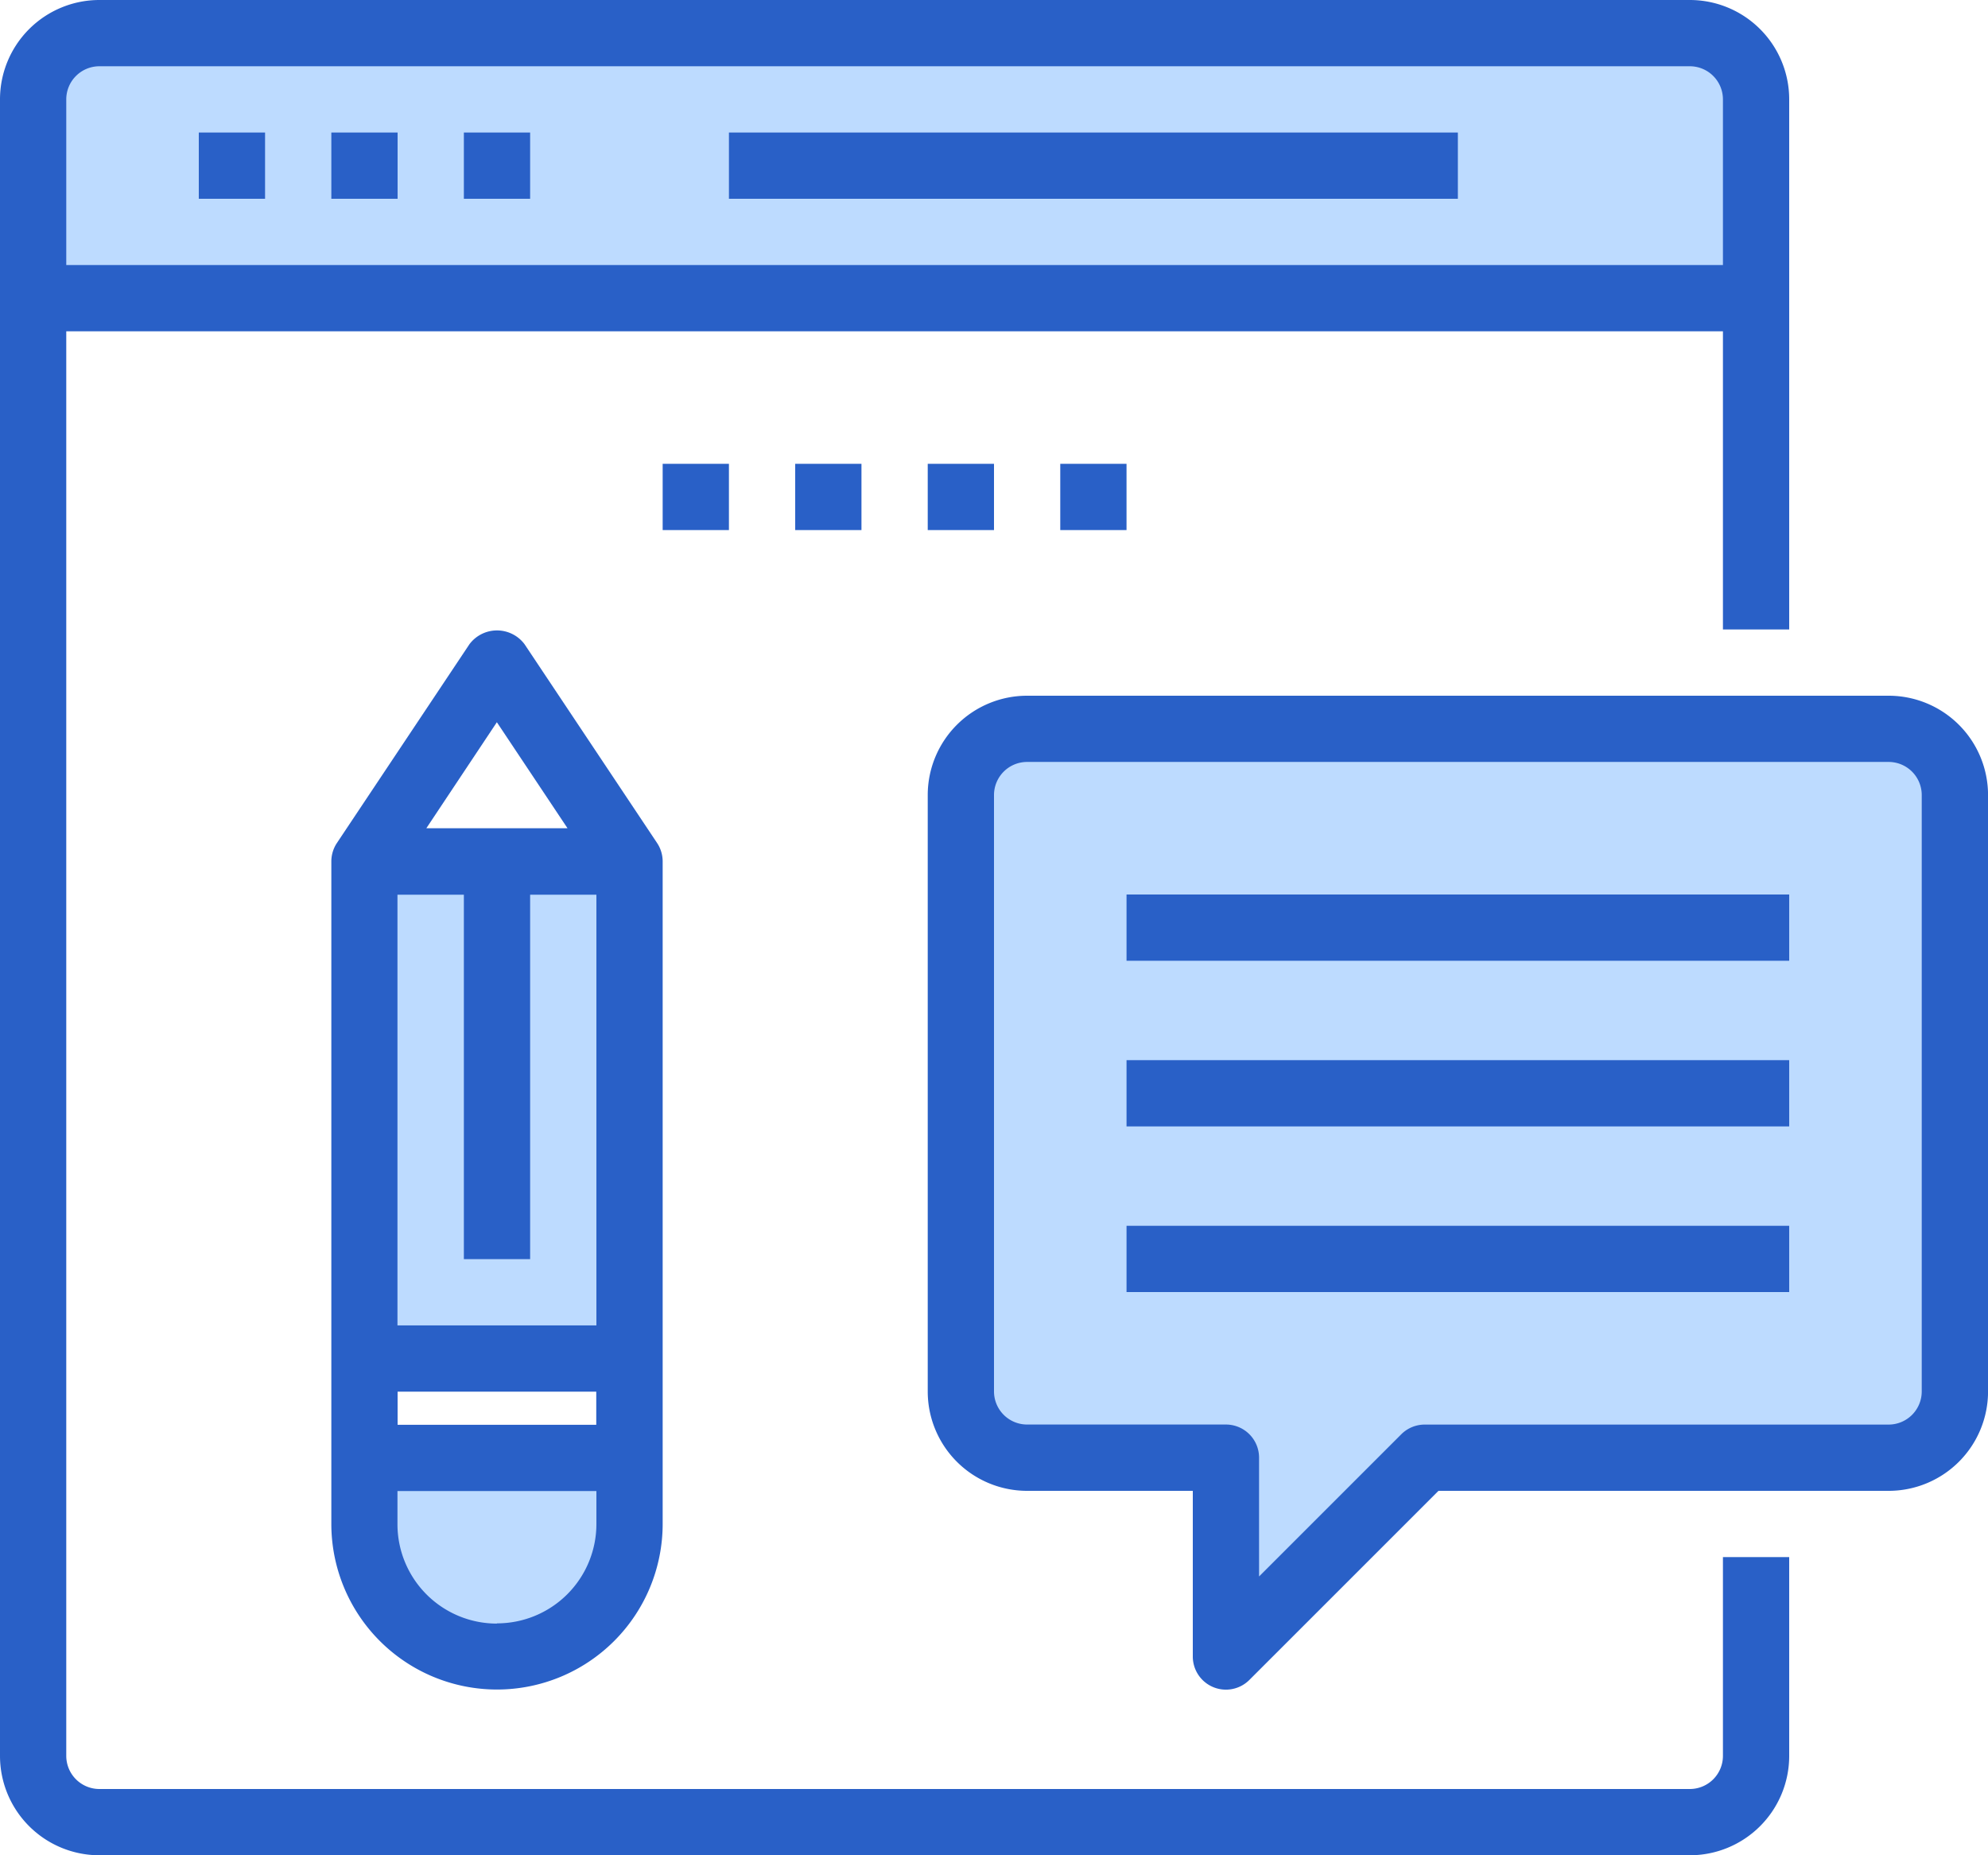
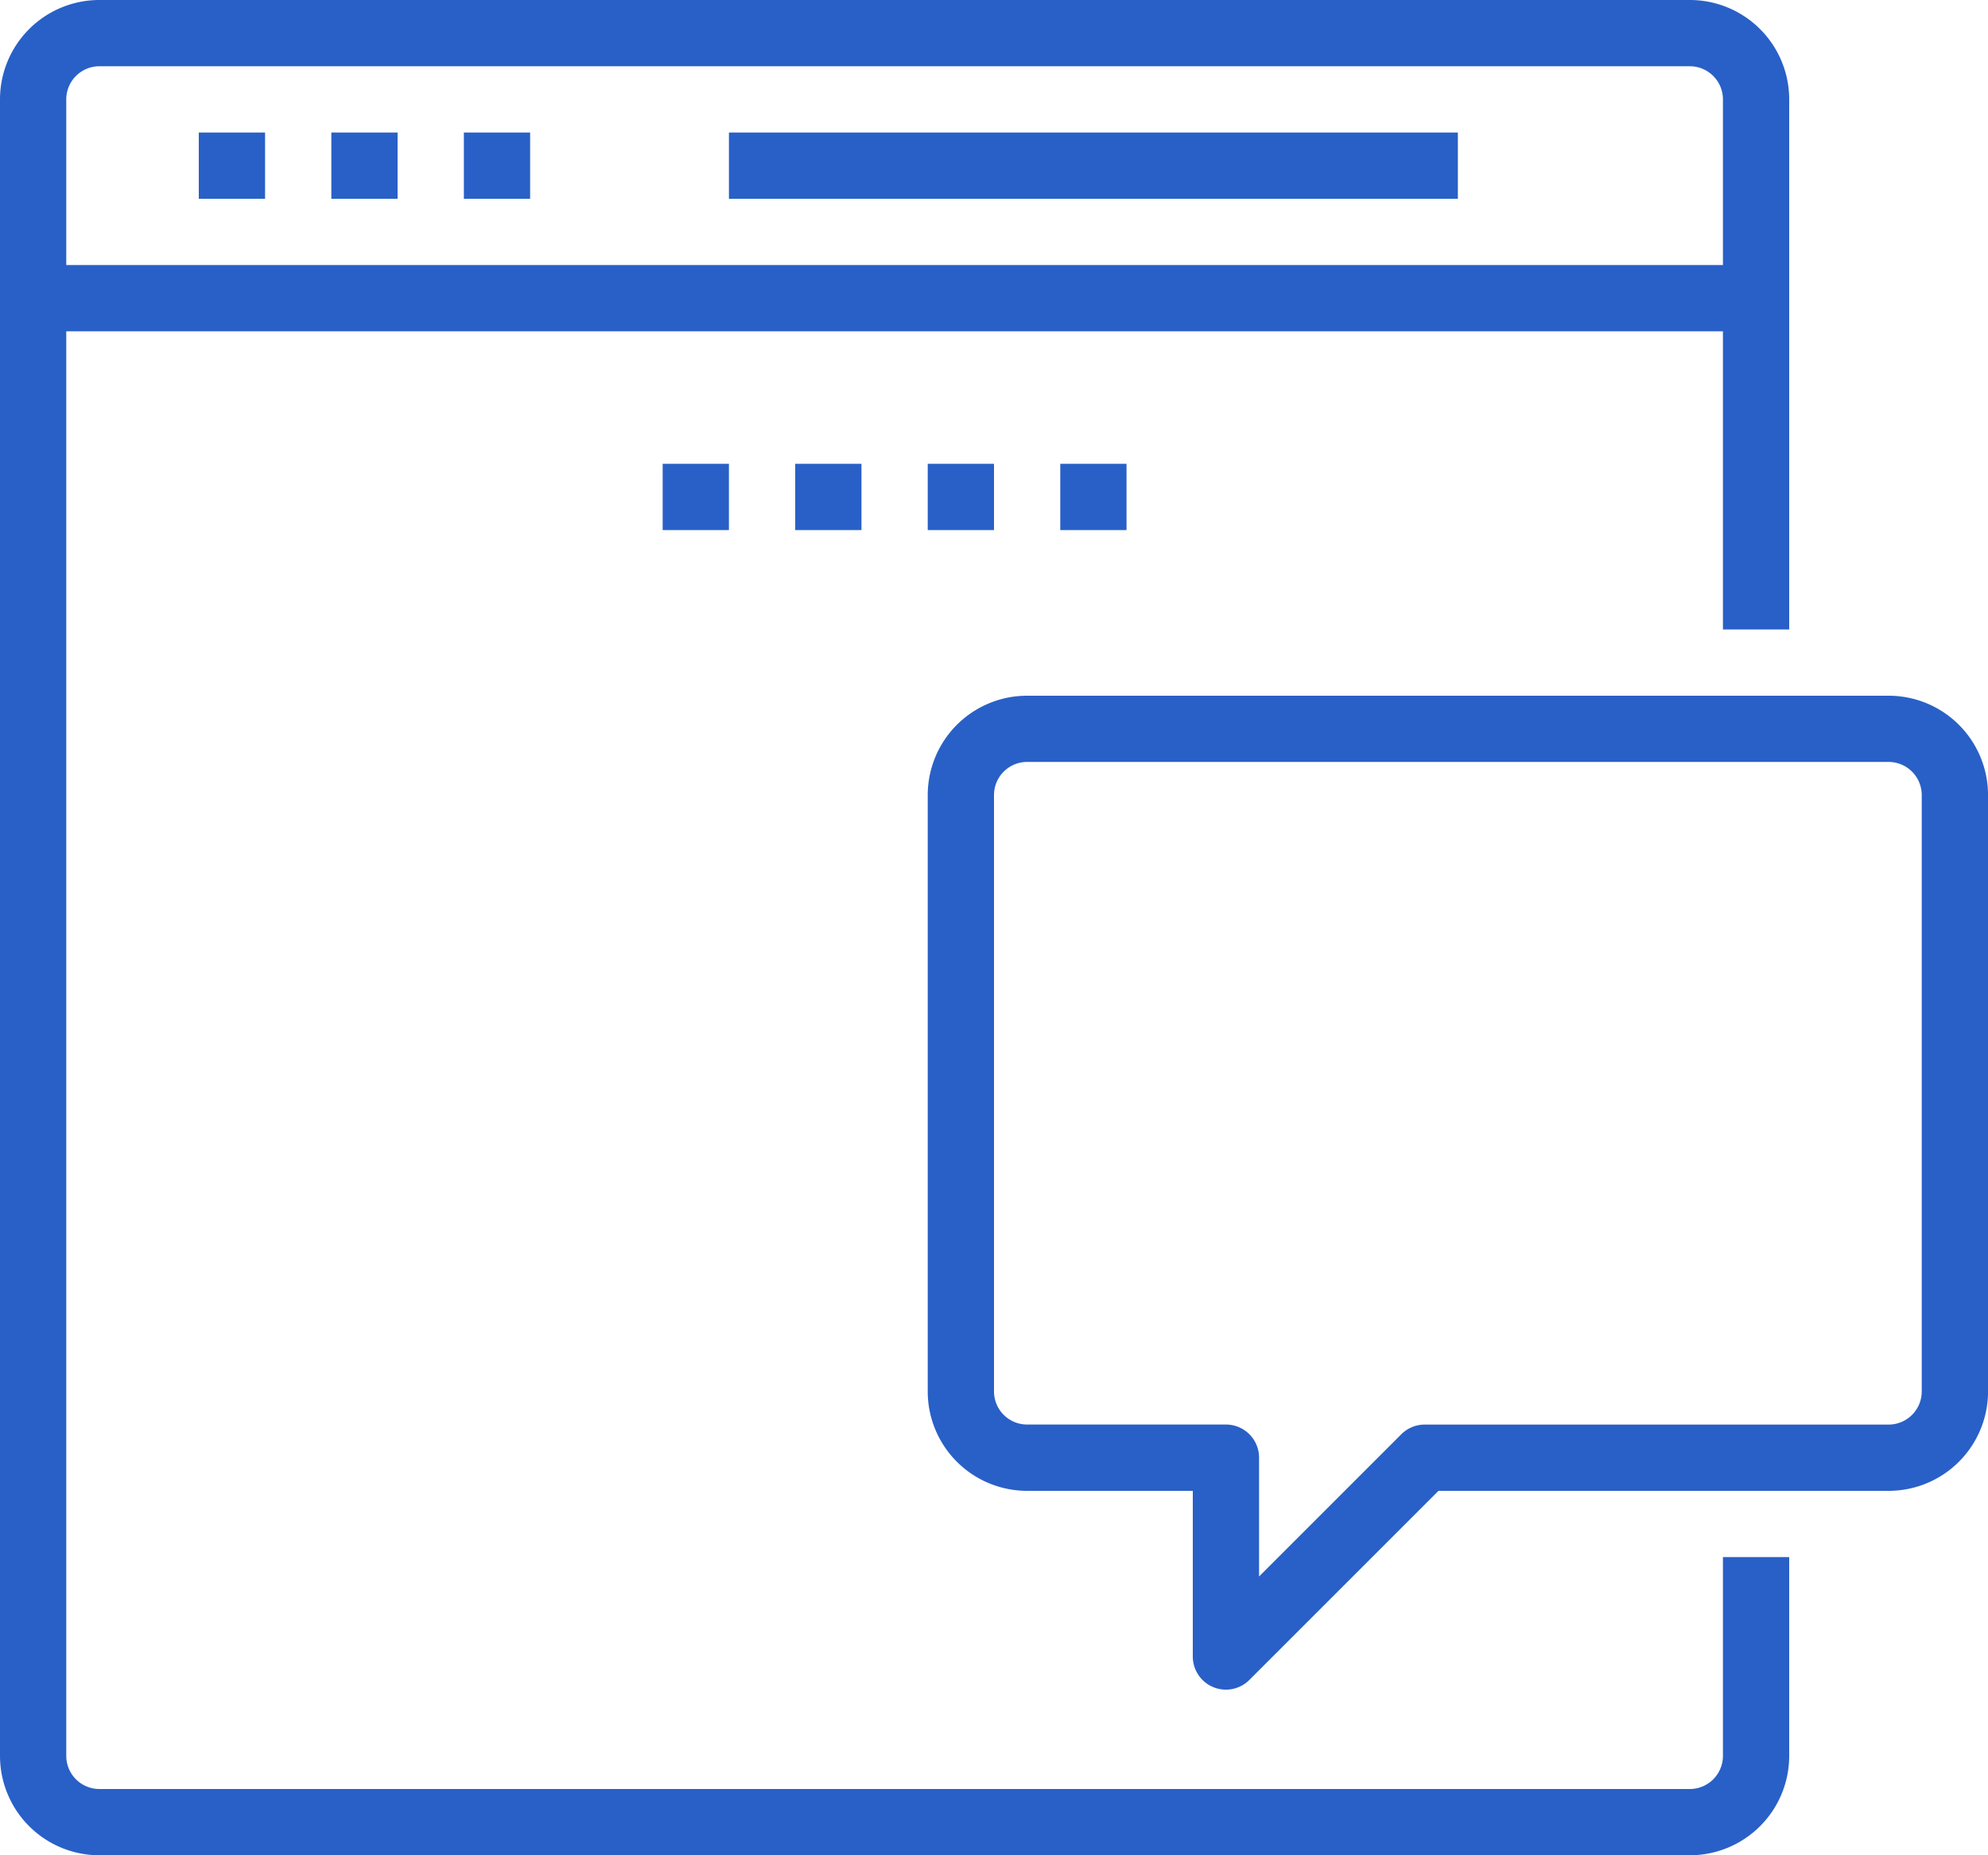
<svg xmlns="http://www.w3.org/2000/svg" width="43.5" height="40.6" viewBox="0 0 43.5 40.6">
  <defs>
    <style>.a{fill:#bddbff}.b{fill:#2960c7}</style>
  </defs>
-   <path class="a" d="M41.325 15.95h-18.85a1.455 1.455 0 0 0-1.45 1.45v13.05a1.455 1.455 0 0 0 1.45 1.45h4.35v4.35l4.35-4.35h10.15a1.455 1.455 0 0 0 1.45-1.45V17.4a1.455 1.455 0 0 0-1.45-1.45zm0 0M13.775 31.9v1.45a2.9 2.9 0 1 1-5.8 0V31.9zm0 0M10.875 18.85h2.9v10.875h-5.8V18.85zm0 0M38.425 2.175v4.35H.725v-4.35a1.455 1.455 0 0 1 1.45-1.45h34.8a1.455 1.455 0 0 1 1.45 1.45zm0 0" />
  <path class="b" d="M37.7 38.425a.725.725 0 0 1-.725.725h-34.8a.725.725 0 0 1-.725-.725V7.25H37.7v6.525h1.45v-11.6A2.175 2.175 0 0 0 36.975 0h-34.8A2.175 2.175 0 0 0 0 2.175v36.25A2.175 2.175 0 0 0 2.175 40.6h34.8a2.175 2.175 0 0 0 2.175-2.175v-4.35H37.7zM2.175 1.45h34.8a.725.725 0 0 1 .725.725V5.8H1.45V2.175a.725.725 0 0 1 .725-.725zm0 0" />
-   <path class="b" d="M4.35 2.9H5.8v1.45H4.35zm0 0M7.25 2.9H8.7v1.45H7.25zm0 0M10.15 2.9h1.45v1.45h-1.45zm0 0M14.5 10.15h1.45v1.45H14.5zm0 0M17.4 10.15h1.45v1.45H17.4zm0 0M20.3 10.15h1.45v1.45H20.3zm0 0M23.2 10.15h1.45v1.45H23.2zm0 0M15.95 2.9H31.9v1.45H15.95zm0 0M41.325 15.225h-18.85A2.175 2.175 0 0 0 20.3 17.4v13.05a2.175 2.175 0 0 0 2.175 2.175H26.1v3.625a.725.725 0 0 0 1.238.513l4.138-4.138h9.85a2.175 2.175 0 0 0 2.175-2.175V17.4a2.175 2.175 0 0 0-2.176-2.175zm.725 15.225a.725.725 0 0 1-.725.725h-10.15a.725.725 0 0 0-.513.212l-3.112 3.112v-2.6a.725.725 0 0 0-.725-.725h-4.35a.725.725 0 0 1-.725-.725v-13.05a.725.725 0 0 1 .725-.725h18.85a.725.725 0 0 1 .725.725zm0 0" />
-   <path class="b" d="M24.65 19.575h14.5v1.45h-14.5zm0 0M24.65 23.2h14.5v1.45h-14.5zm0 0M24.65 26.825h14.5v1.45h-14.5zm0 0M10.272 14.098l-2.9 4.35a.731.731 0 0 0-.122.4v14.5a3.625 3.625 0 1 0 7.25 0v-14.5a.73.73 0 0 0-.122-.4l-2.9-4.35a.753.753 0 0 0-1.206 0zm.6 1.707l1.546 2.32H9.329zm-2.175 13.2V19.58h1.453v7.975h1.45V19.58h1.45v9.425zm4.35 1.45v.725H8.7v-.725zm-2.175 5.075a2.175 2.175 0 0 1-2.175-2.175v-.725h4.353v.725a2.175 2.175 0 0 1-2.175 2.17zm0 0" />
+   <path class="b" d="M4.35 2.9H5.8v1.45H4.35zm0 0M7.25 2.9H8.7v1.45H7.25zm0 0M10.15 2.9h1.45v1.45h-1.45zm0 0M14.5 10.15h1.45v1.45H14.5zm0 0M17.4 10.15h1.45v1.45H17.4zm0 0M20.3 10.15h1.45v1.45H20.3zm0 0M23.2 10.15h1.45v1.45H23.2zm0 0M15.95 2.9H31.9v1.45H15.95zm0 0M41.325 15.225h-18.85A2.175 2.175 0 0 0 20.3 17.4v13.05a2.175 2.175 0 0 0 2.175 2.175H26.1v3.625a.725.725 0 0 0 1.238.513l4.138-4.138h9.85a2.175 2.175 0 0 0 2.175-2.175V17.4a2.175 2.175 0 0 0-2.176-2.175m.725 15.225a.725.725 0 0 1-.725.725h-10.15a.725.725 0 0 0-.513.212l-3.112 3.112v-2.6a.725.725 0 0 0-.725-.725h-4.35a.725.725 0 0 1-.725-.725v-13.05a.725.725 0 0 1 .725-.725h18.85a.725.725 0 0 1 .725.725zm0 0" />
</svg>